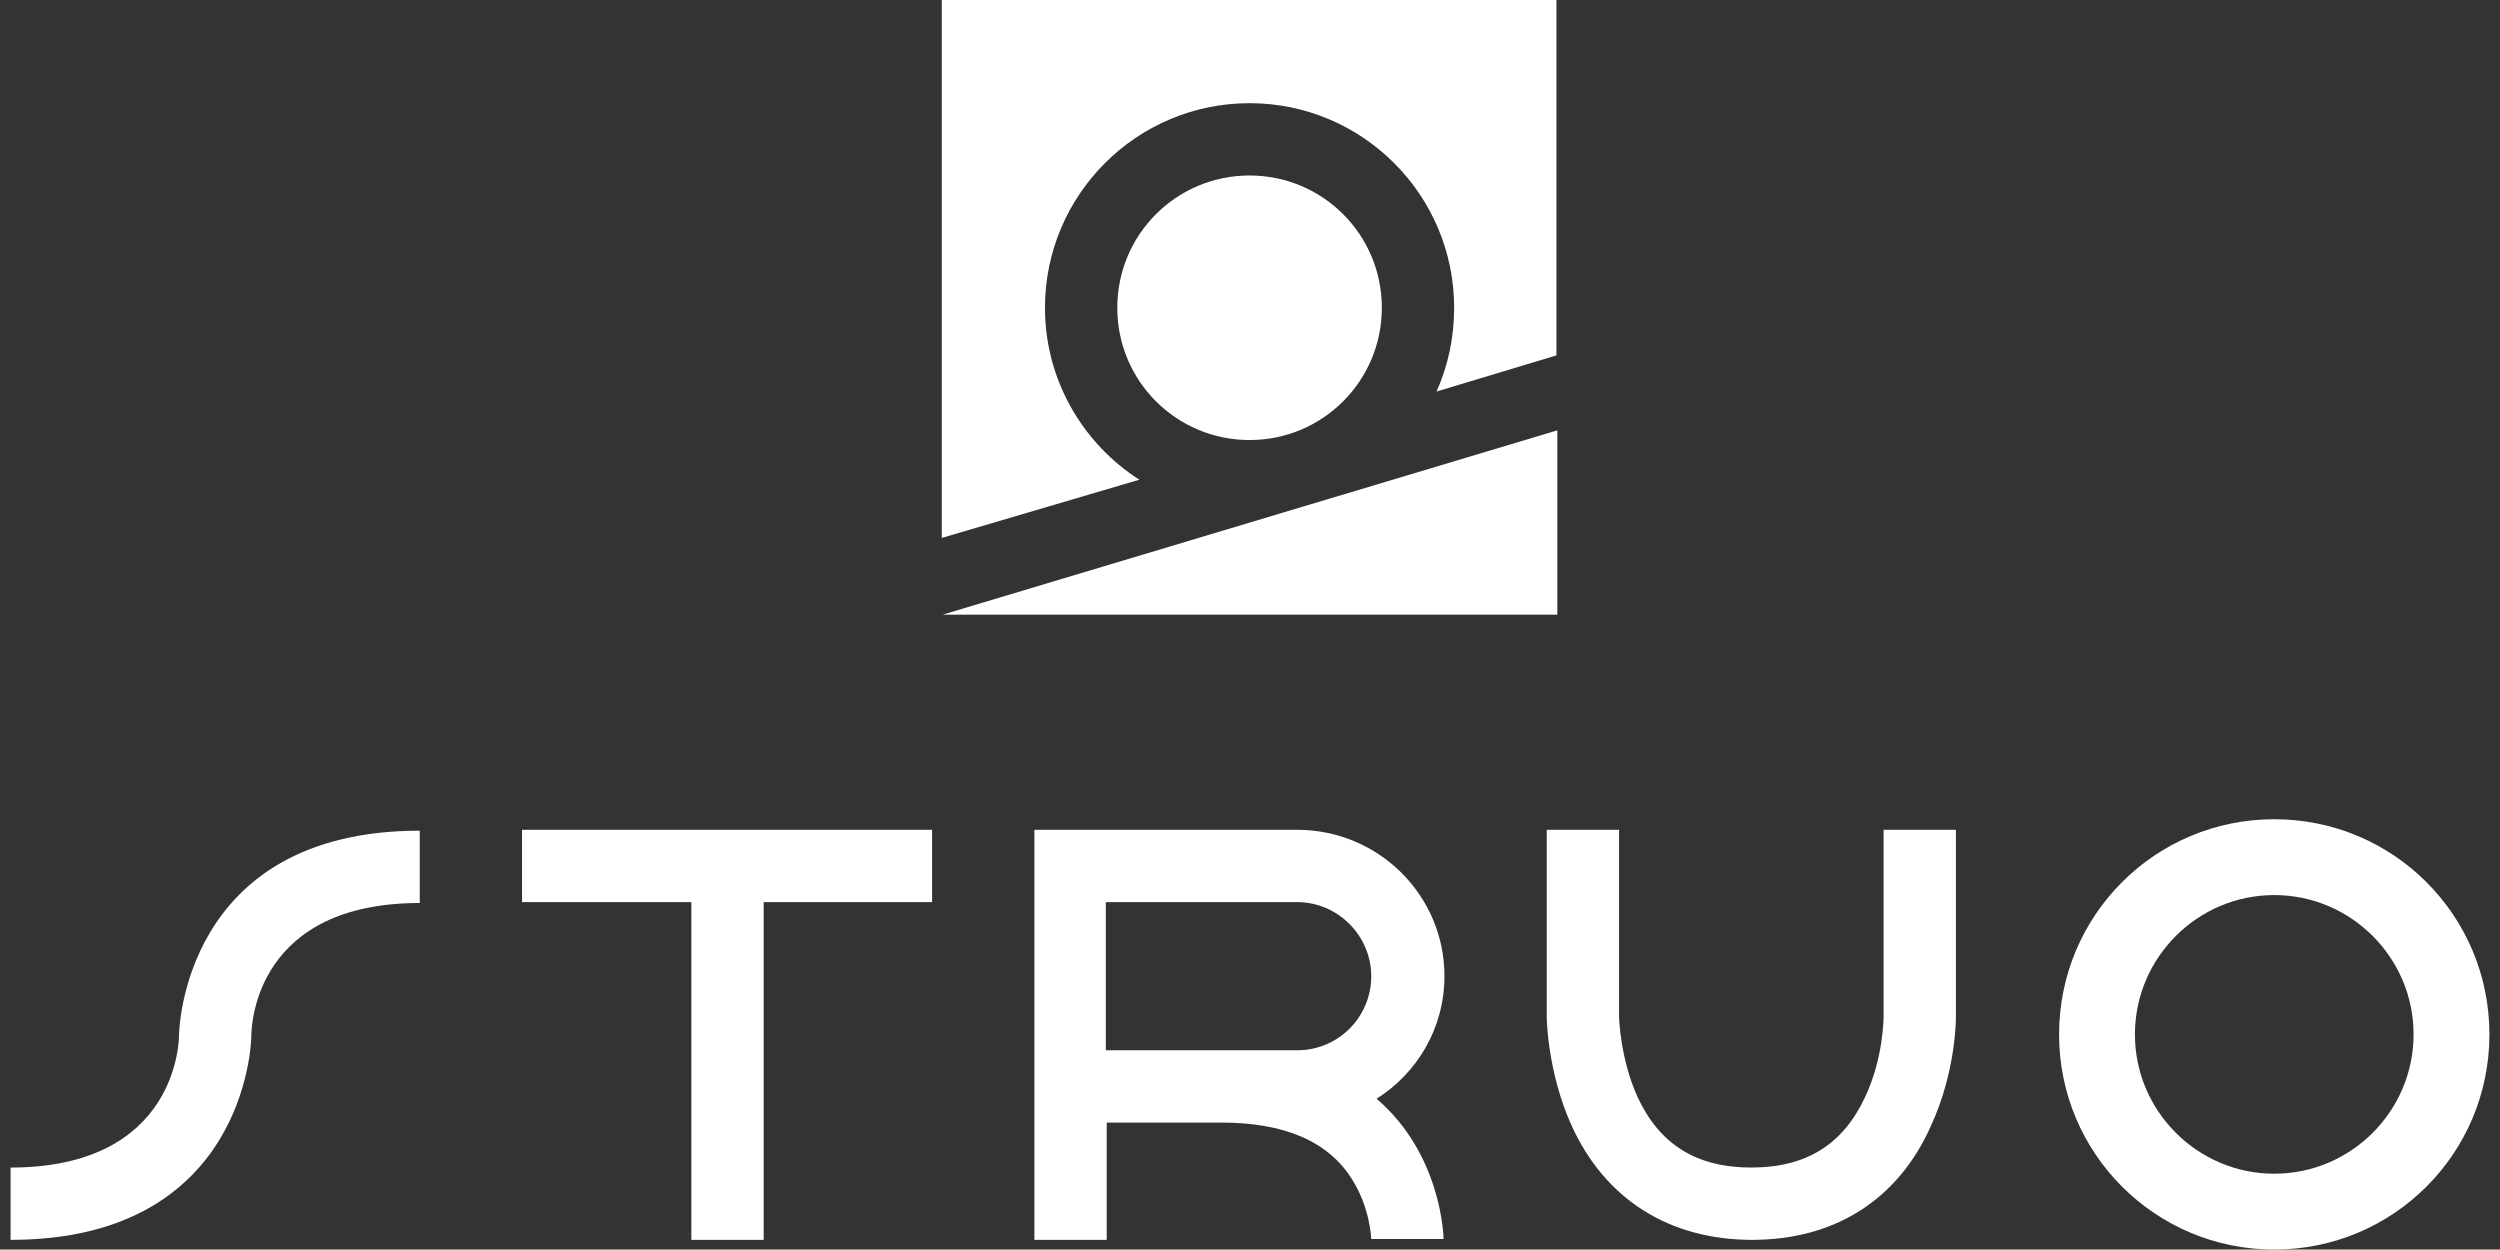
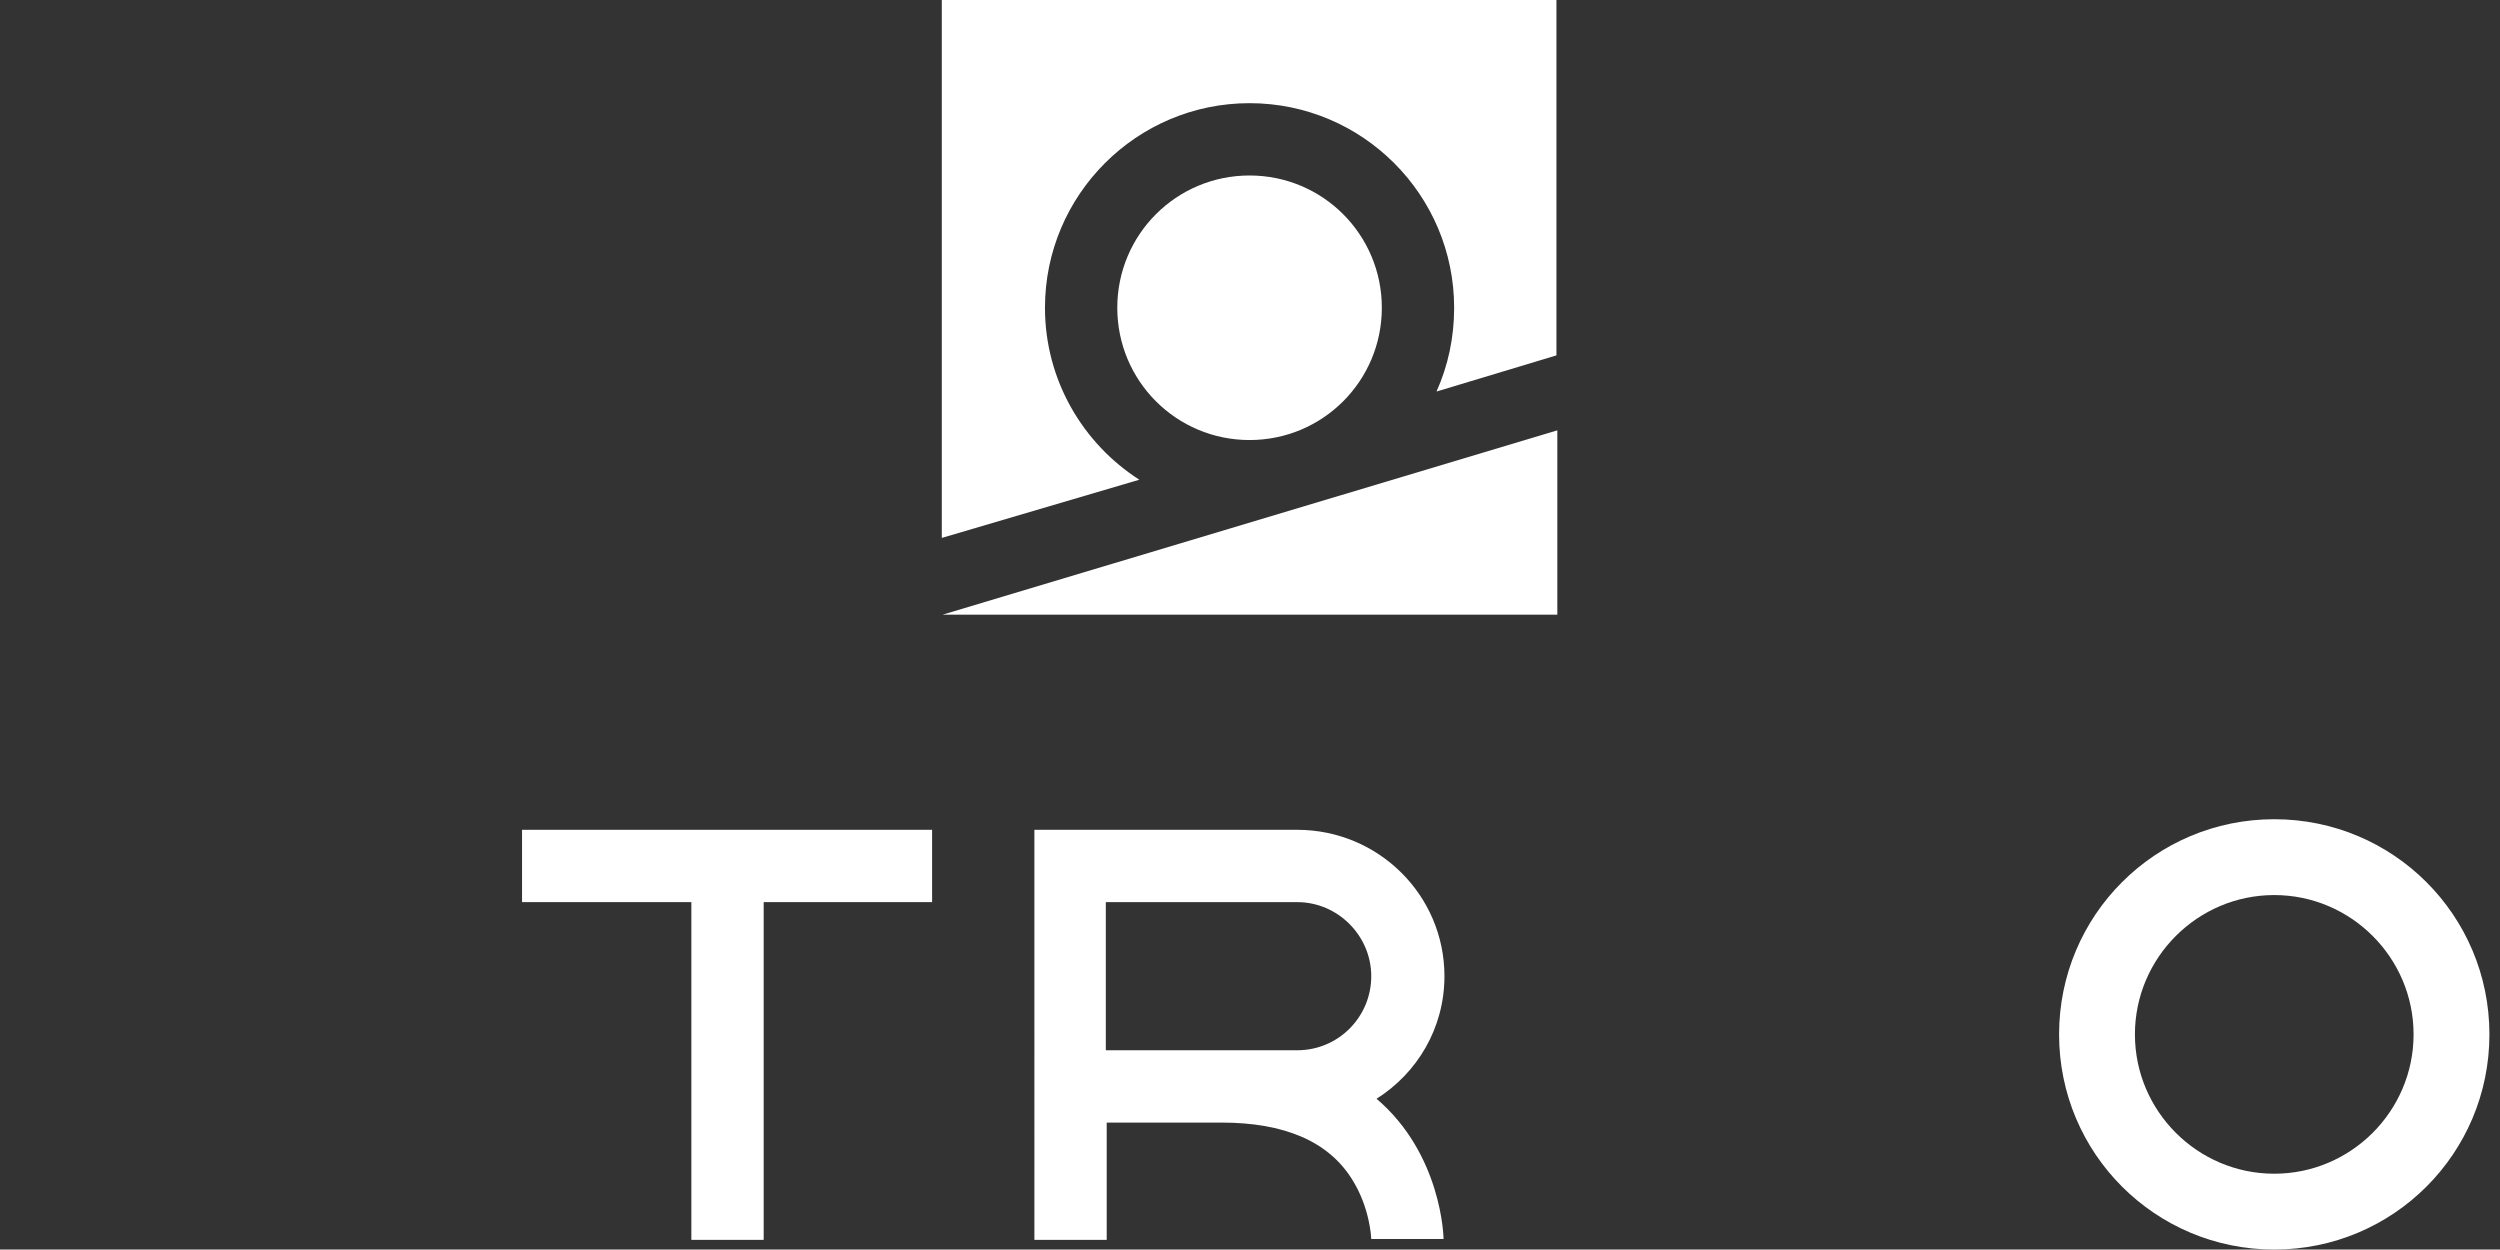
<svg xmlns="http://www.w3.org/2000/svg" id="Calque_1" x="0px" y="0px" viewBox="0 0 283.5 141.7" style="enable-background:new 0 0 283.5 141.7;" xml:space="preserve">
  <rect x="0" y="0" width="283.5" height="141.7" fill="#333333" stroke="none" />
  <g>
-     <path style="fill:#FFFFFF;" d="M1.2,140.6v-8.2c18.9,0,19.1-14.4,19.1-15h0.2h-0.2c0-0.2,0.3-23.2,27.3-23.2v8.2  c-18.4,0-19.1,13.5-19.1,15.1C28.5,118.3,27.8,140.6,1.2,140.6" />
    <polygon style="fill:#FFFFFF;" points="59.2,94.1 59.2,102.3 78.4,102.3 78.4,140.6 86.6,140.6 86.6,102.3 105.7,102.3 105.7,94.1    " />
    <path style="fill:#FFFFFF;" d="M125.5,119.1h8l13.6,0c4.7,0,8.4-3.8,8.4-8.4c0-4.6-3.8-8.4-8.4-8.4l-6.5,0h-15.2V119.1z   M125.5,140.6h-8.2V94.1h23.3l6.5,0c9.2,0,16.7,7.4,16.7,16.6c0,5.9-3.1,11-7.7,13.9c7.4,6.3,7.6,15.7,7.6,15.9h-8.2h4.1l-4.1,0  c0,0-0.1-3.5-2.2-6.8c-2.7-4.3-7.7-6.4-14.8-6.4h-13V140.6z" />
-     <path style="fill:#FFFFFF;" d="M198.7,140.6c-9.4,0-16.7-4.6-20.5-13c-2.7-6-2.8-12-2.8-12.3V94.1h8.2v21.2c0,0,0.1,4.7,2.1,9.1  c2.5,5.4,6.7,8,12.9,8c6.2,0,10.4-2.6,12.9-8c2.1-4.4,2.1-9.1,2.1-9.1V94.1h8.2v21.2c0,0.3,0,6.2-2.8,12.3  C215.3,136,208.1,140.6,198.7,140.6" />
    <path style="fill:#FFFFFF;" d="M257.9,101.5c-8.7,0-15.8,7.1-15.8,15.8s7.1,15.8,15.8,15.8s15.8-7.1,15.8-15.8  S266.6,101.5,257.9,101.5 M257.9,141.7c-13.5,0-24.4-10.9-24.4-24.4s10.9-24.4,24.4-24.4c13.5,0,24.4,10.9,24.4,24.4  S271.4,141.7,257.9,141.7" />
    <path style="fill:#FFFFFF;" d="M129.2,54.4c-6.4-4.1-10.7-11.3-10.7-19.5c0-12.8,10.4-23.2,23.2-23.2c12.8,0,23.2,10.4,23.2,23.2  c0,3.4-0.7,6.6-2,9.5l13.6-4.1V0h-69.7v61L129.2,54.4z" />
    <path style="fill:#FFFFFF;" d="M126.7,34.9c0,8.3,6.7,15,15,15s15-6.7,15-15s-6.7-15-15-15S126.7,26.6,126.7,34.9" />
    <polygon style="fill:#FFFFFF;" points="106.9,69.7 176.6,69.7 176.6,48.8  " />
  </g>
</svg>